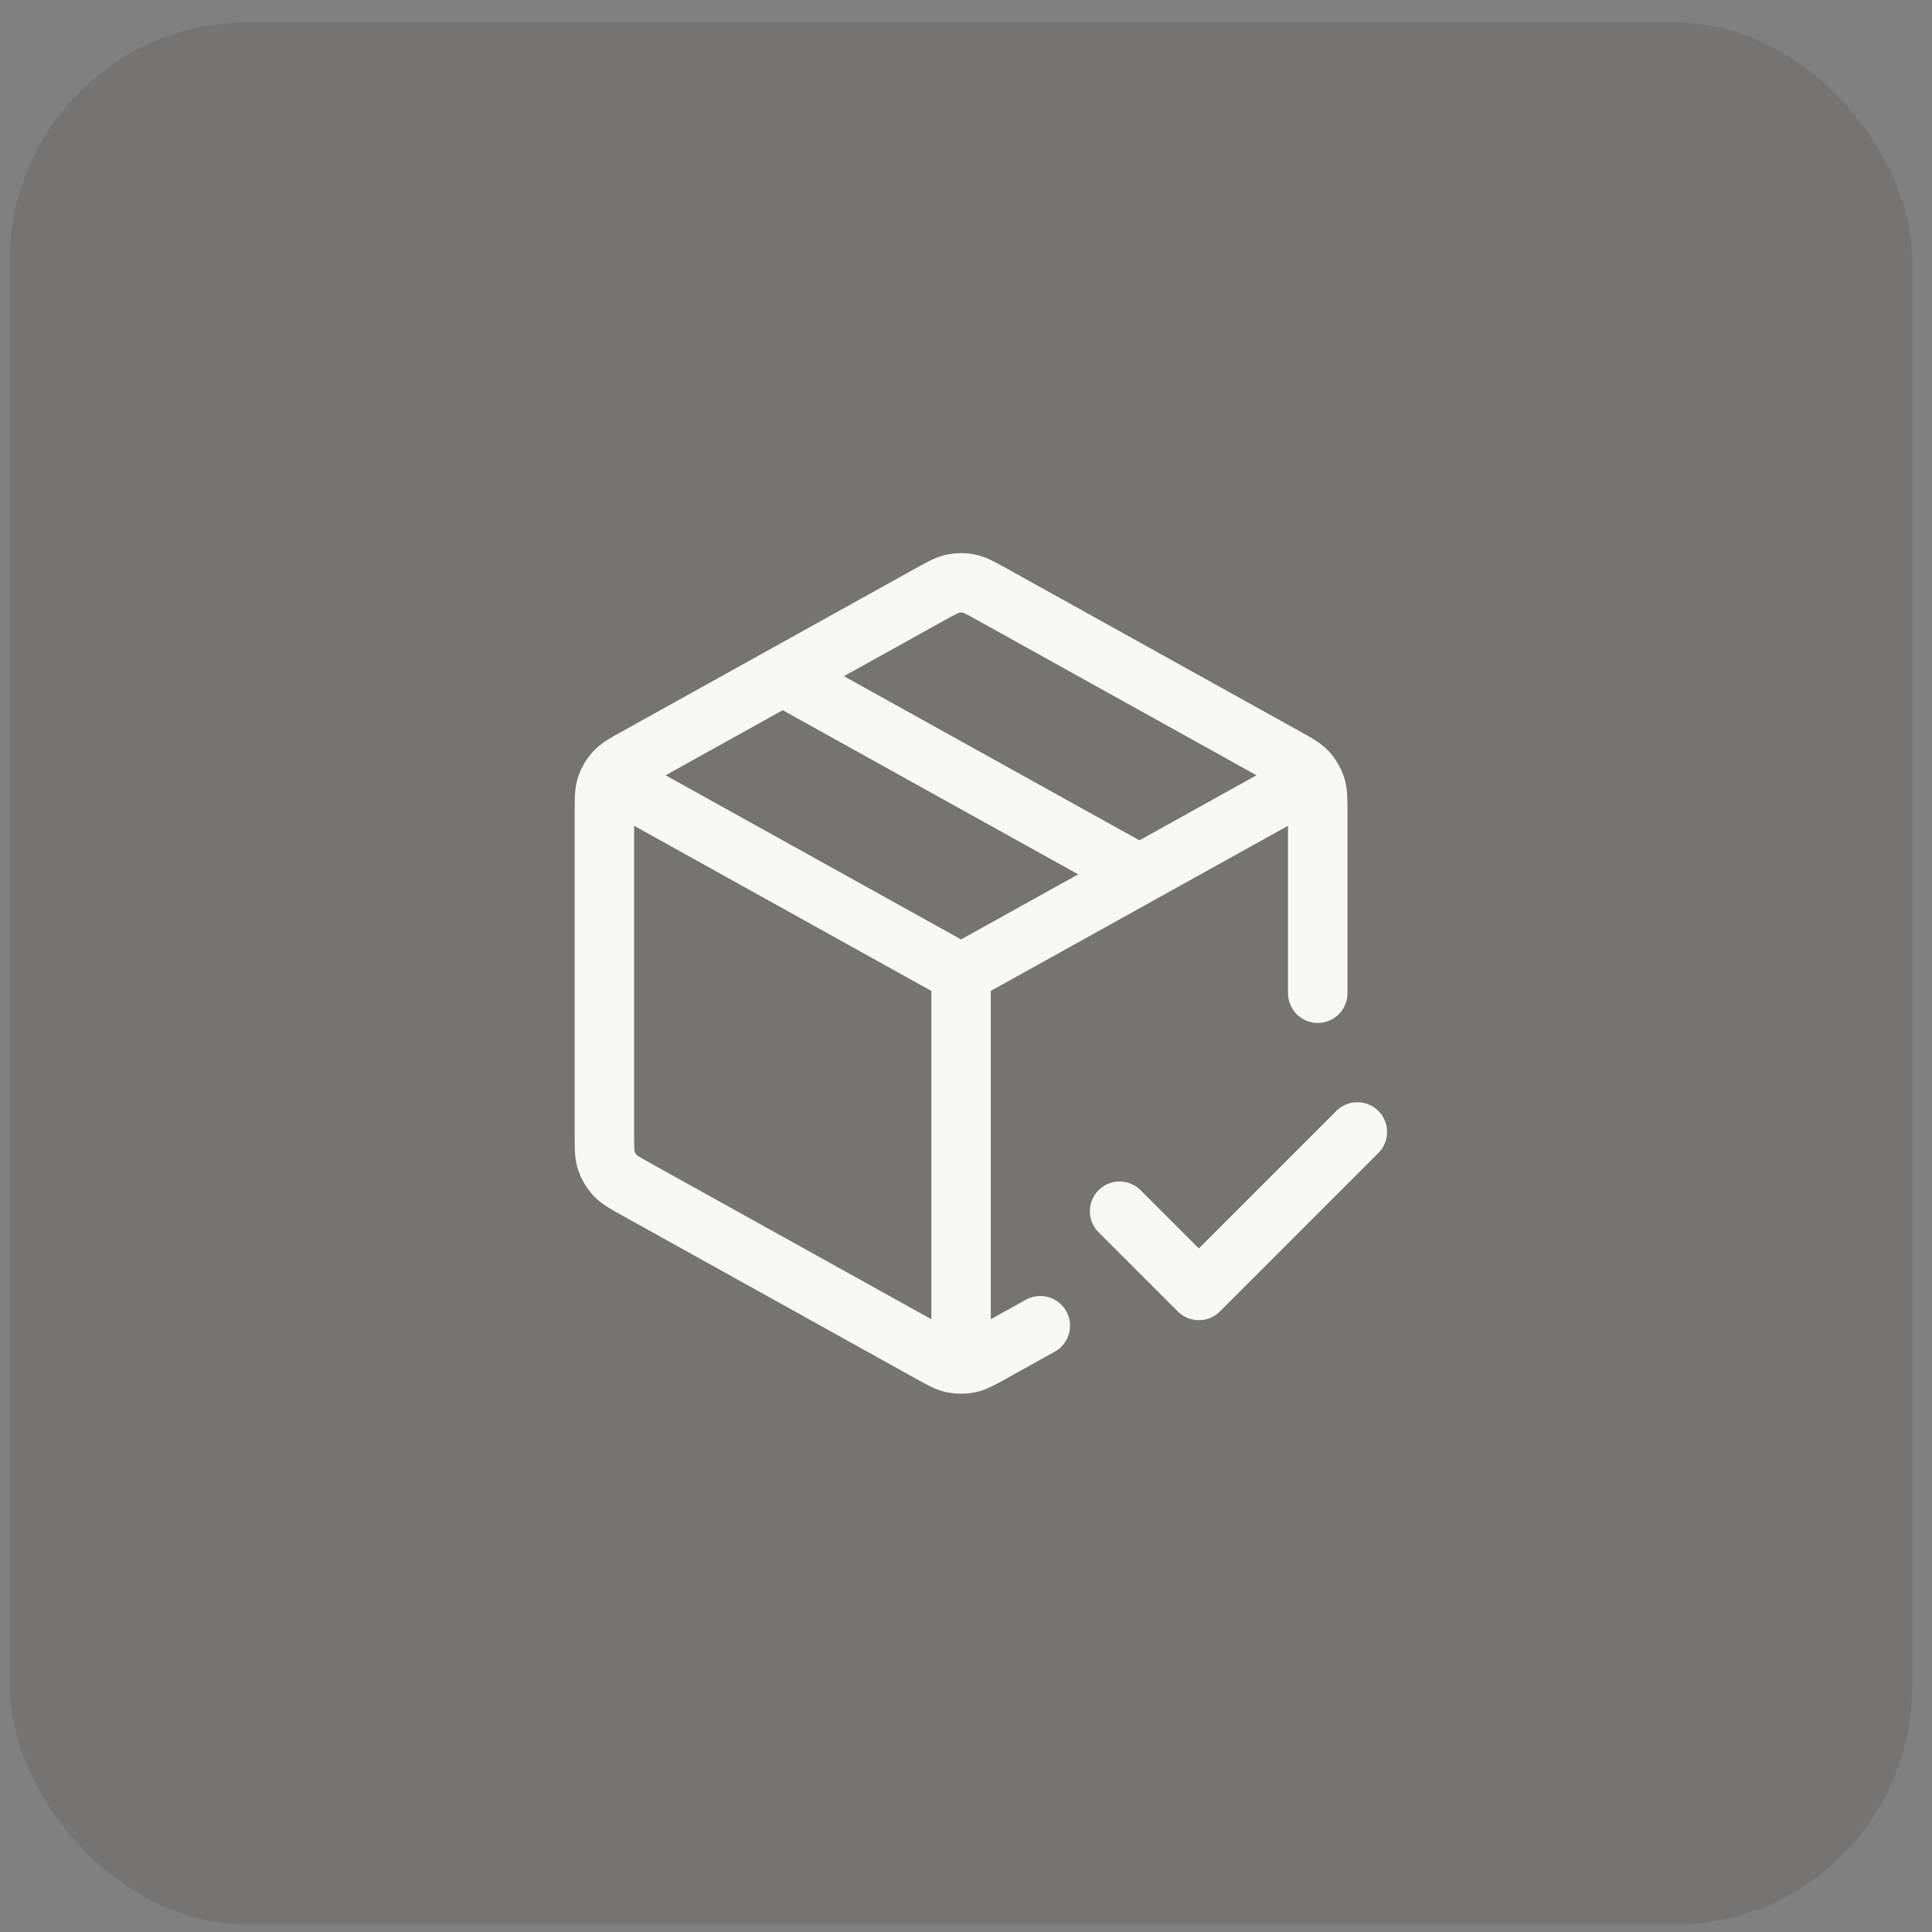
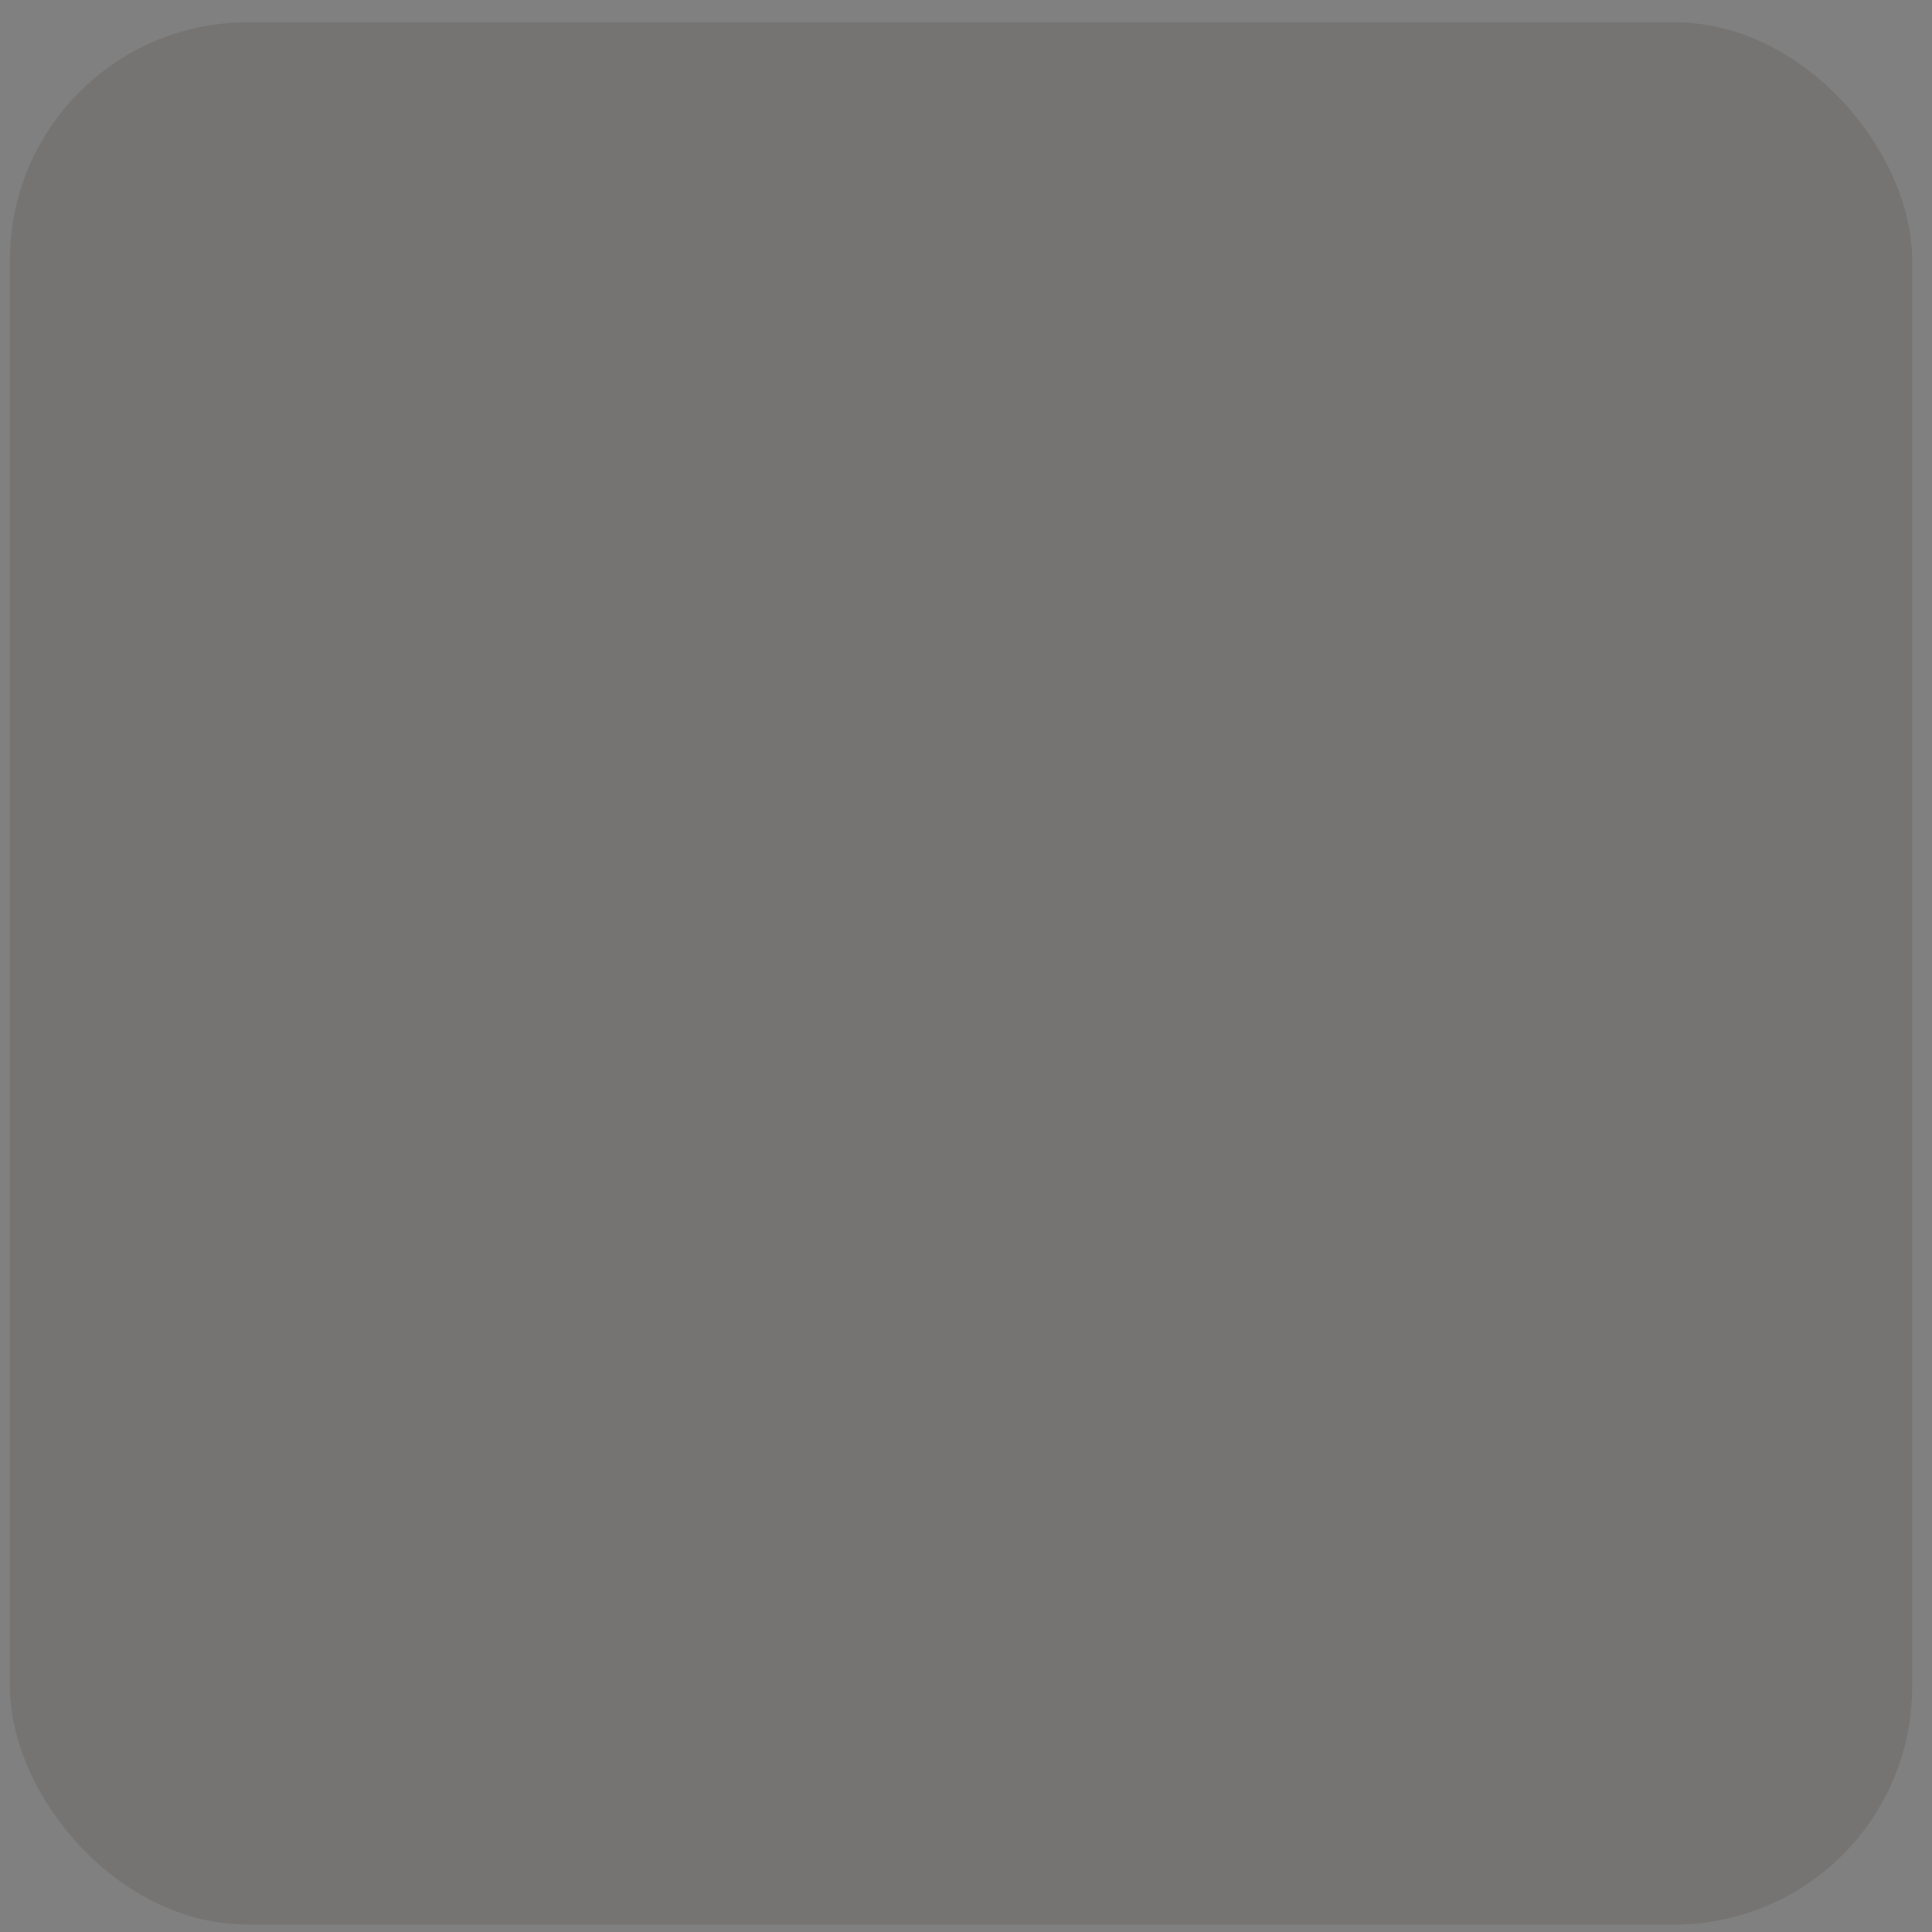
<svg xmlns="http://www.w3.org/2000/svg" width="65" height="65" viewBox="0 0 65 65" fill="none">
  <rect x="0" y="0" width="65" height="65" fill="#808080" stroke="none" />
  <rect x="0.333" y="0.75" width="64" height="64" rx="8" fill="#50483E" fill-opacity="0.2" />
-   <path d="M43.667 26.453L32.334 32.75M32.334 32.75L21 26.453M32.334 32.75L32.334 45.416M35 44.602L33.37 45.508C32.991 45.718 32.802 45.823 32.602 45.864C32.425 45.9 32.242 45.9 32.065 45.864C31.865 45.823 31.676 45.718 31.297 45.508L21.431 40.026C21.031 39.804 20.832 39.693 20.686 39.535C20.558 39.396 20.46 39.23 20.401 39.05C20.334 38.846 20.334 38.618 20.334 38.161V27.338C20.334 26.881 20.334 26.653 20.401 26.449C20.46 26.269 20.558 26.104 20.686 25.964C20.832 25.806 21.031 25.695 21.431 25.474L31.297 19.992C31.676 19.782 31.865 19.677 32.065 19.636C32.242 19.599 32.425 19.599 32.602 19.636C32.802 19.677 32.991 19.782 33.37 19.992L43.236 25.474C43.636 25.695 43.835 25.806 43.981 25.964C44.109 26.104 44.207 26.269 44.266 26.449C44.334 26.653 44.334 26.881 44.334 27.338L44.334 33.416M26.334 22.75L38.334 29.416M37.667 40.75L40.334 43.416L45.667 38.083" stroke="#F7F7F5" stroke-width="2" stroke-linecap="round" stroke-linejoin="round" />
</svg>